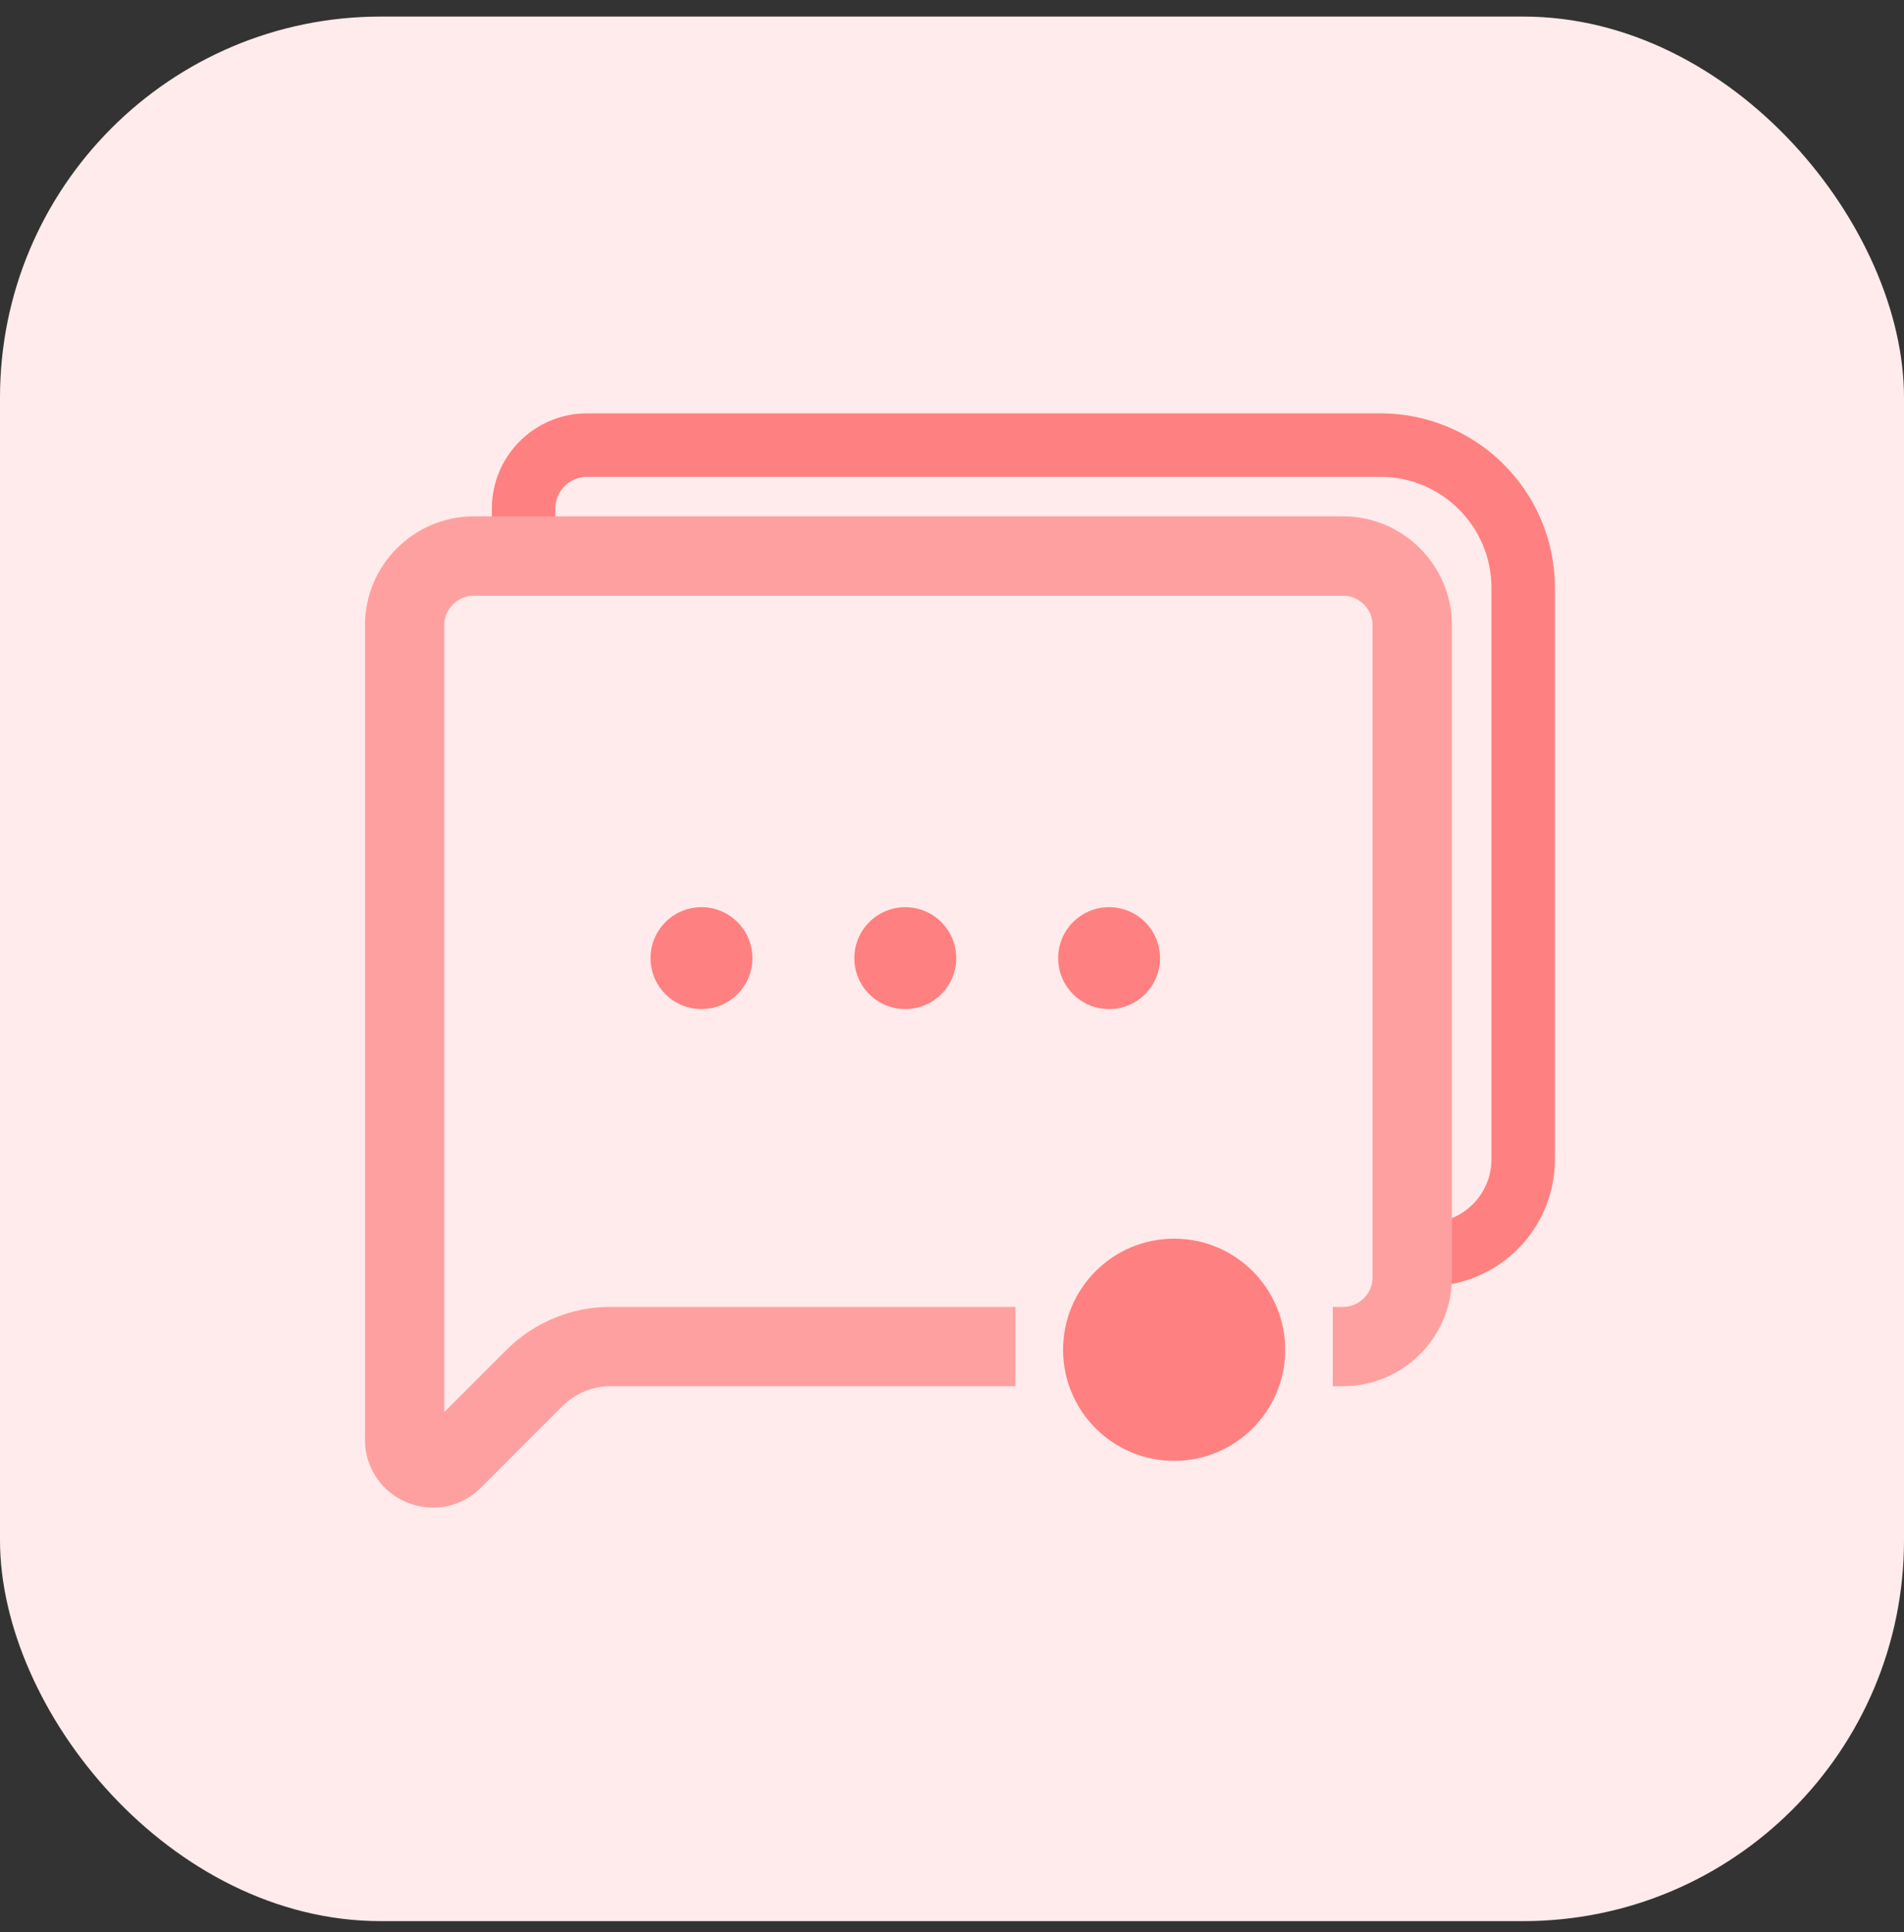
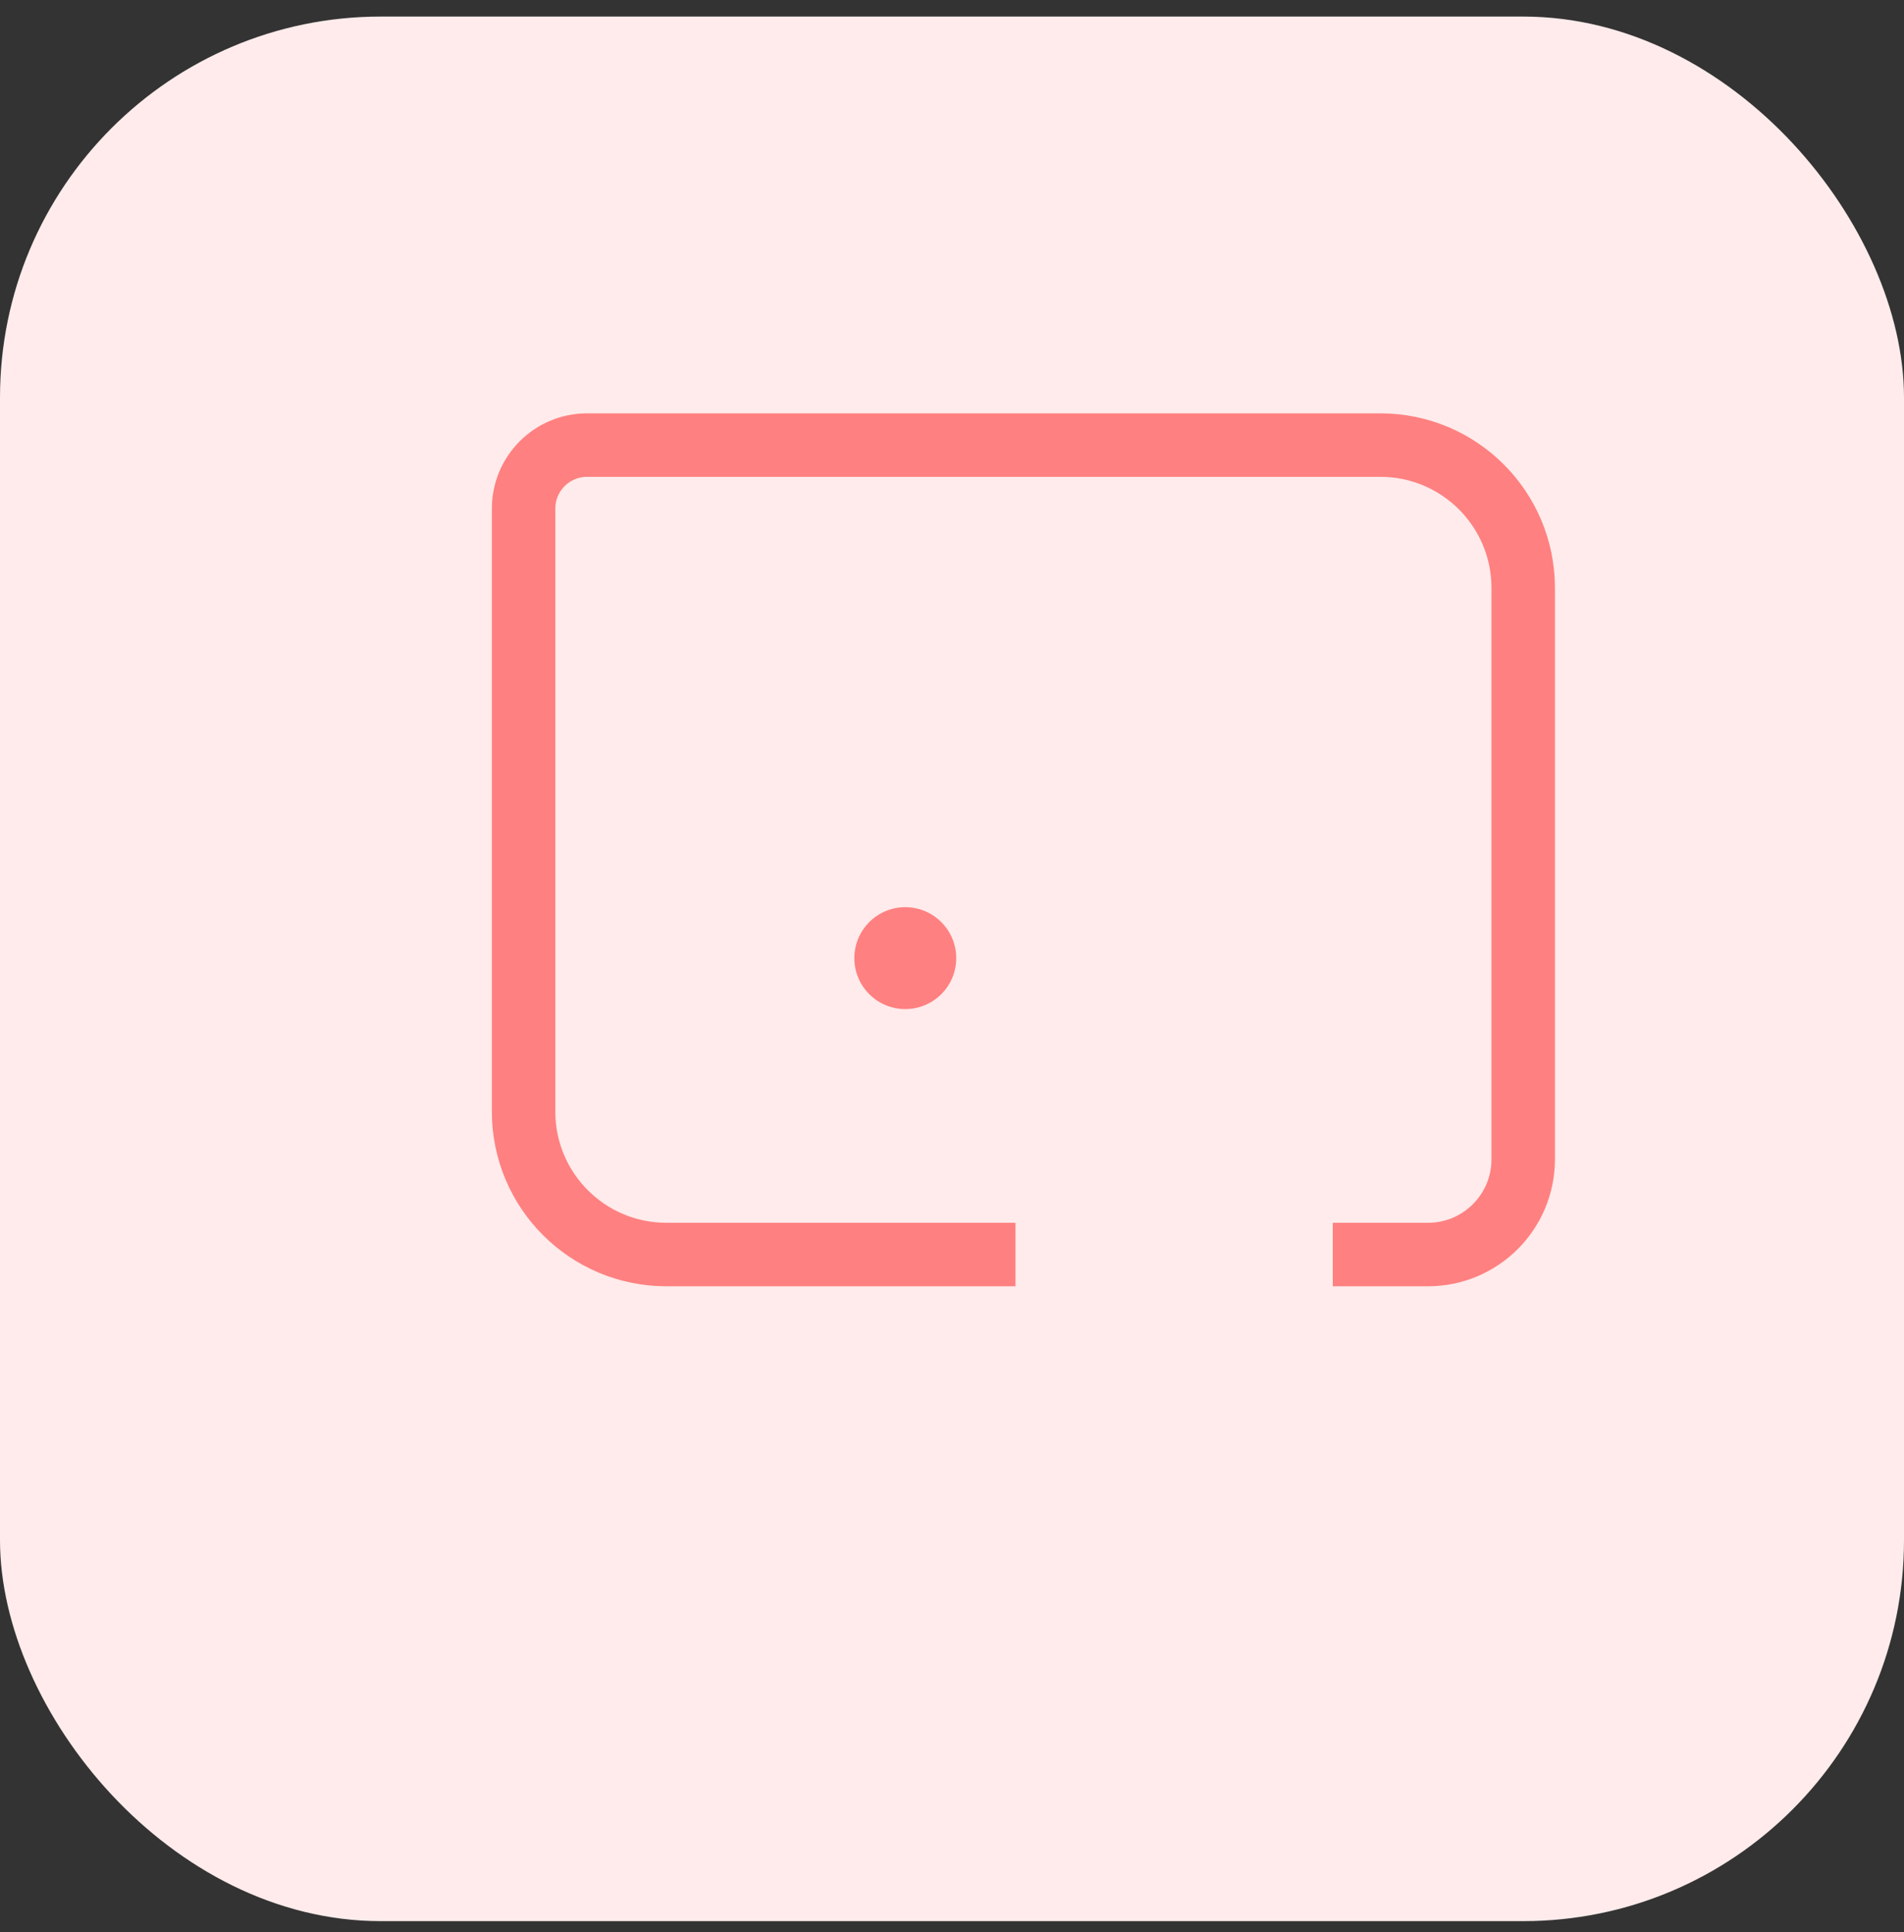
<svg xmlns="http://www.w3.org/2000/svg" width="69" height="70" viewBox="0 0 69 70" fill="none">
  <rect x="0" y="0" width="69" height="70" fill="#333333" stroke="none" />
  <rect y="0.6" width="69" height="69" rx="13.8" fill="#FFEBEB" />
  <path d="M21.275 16.125H50.025C52.883 16.125 55.2 18.442 55.2 21.3V42C55.2 43.906 53.655 45.45 51.75 45.45H24.15C21.292 45.45 18.975 43.133 18.975 40.275V18.425C18.975 17.155 20.005 16.125 21.275 16.125Z" stroke="#FF8080" stroke-width="2.3" />
-   <path d="M17.165 20.145H48.677C50.05 20.145 51.179 21.275 51.179 22.648V46.282C51.179 47.655 50.05 48.784 48.677 48.784H22.123C21.089 48.784 20.097 49.194 19.366 49.926L16.412 52.88C15.766 53.525 14.663 53.069 14.663 52.156V22.648C14.663 21.275 15.792 20.145 17.165 20.145Z" fill="#FFEBEB" stroke="#FFA0A0" stroke-width="2.875" stroke-linejoin="round" />
  <rect x="36.8" y="42.575" width="11.5" height="12.65" fill="#FFEBEB" />
-   <circle cx="42.55" cy="48.9" r="4.025" fill="#FF8080" />
-   <circle cx="25.421" cy="34.712" r="1.846" fill="#FF8080" />
  <circle cx="32.807" cy="34.712" r="1.846" fill="#FF8080" />
-   <circle cx="40.193" cy="34.712" r="1.846" fill="#FF8080" />
</svg>